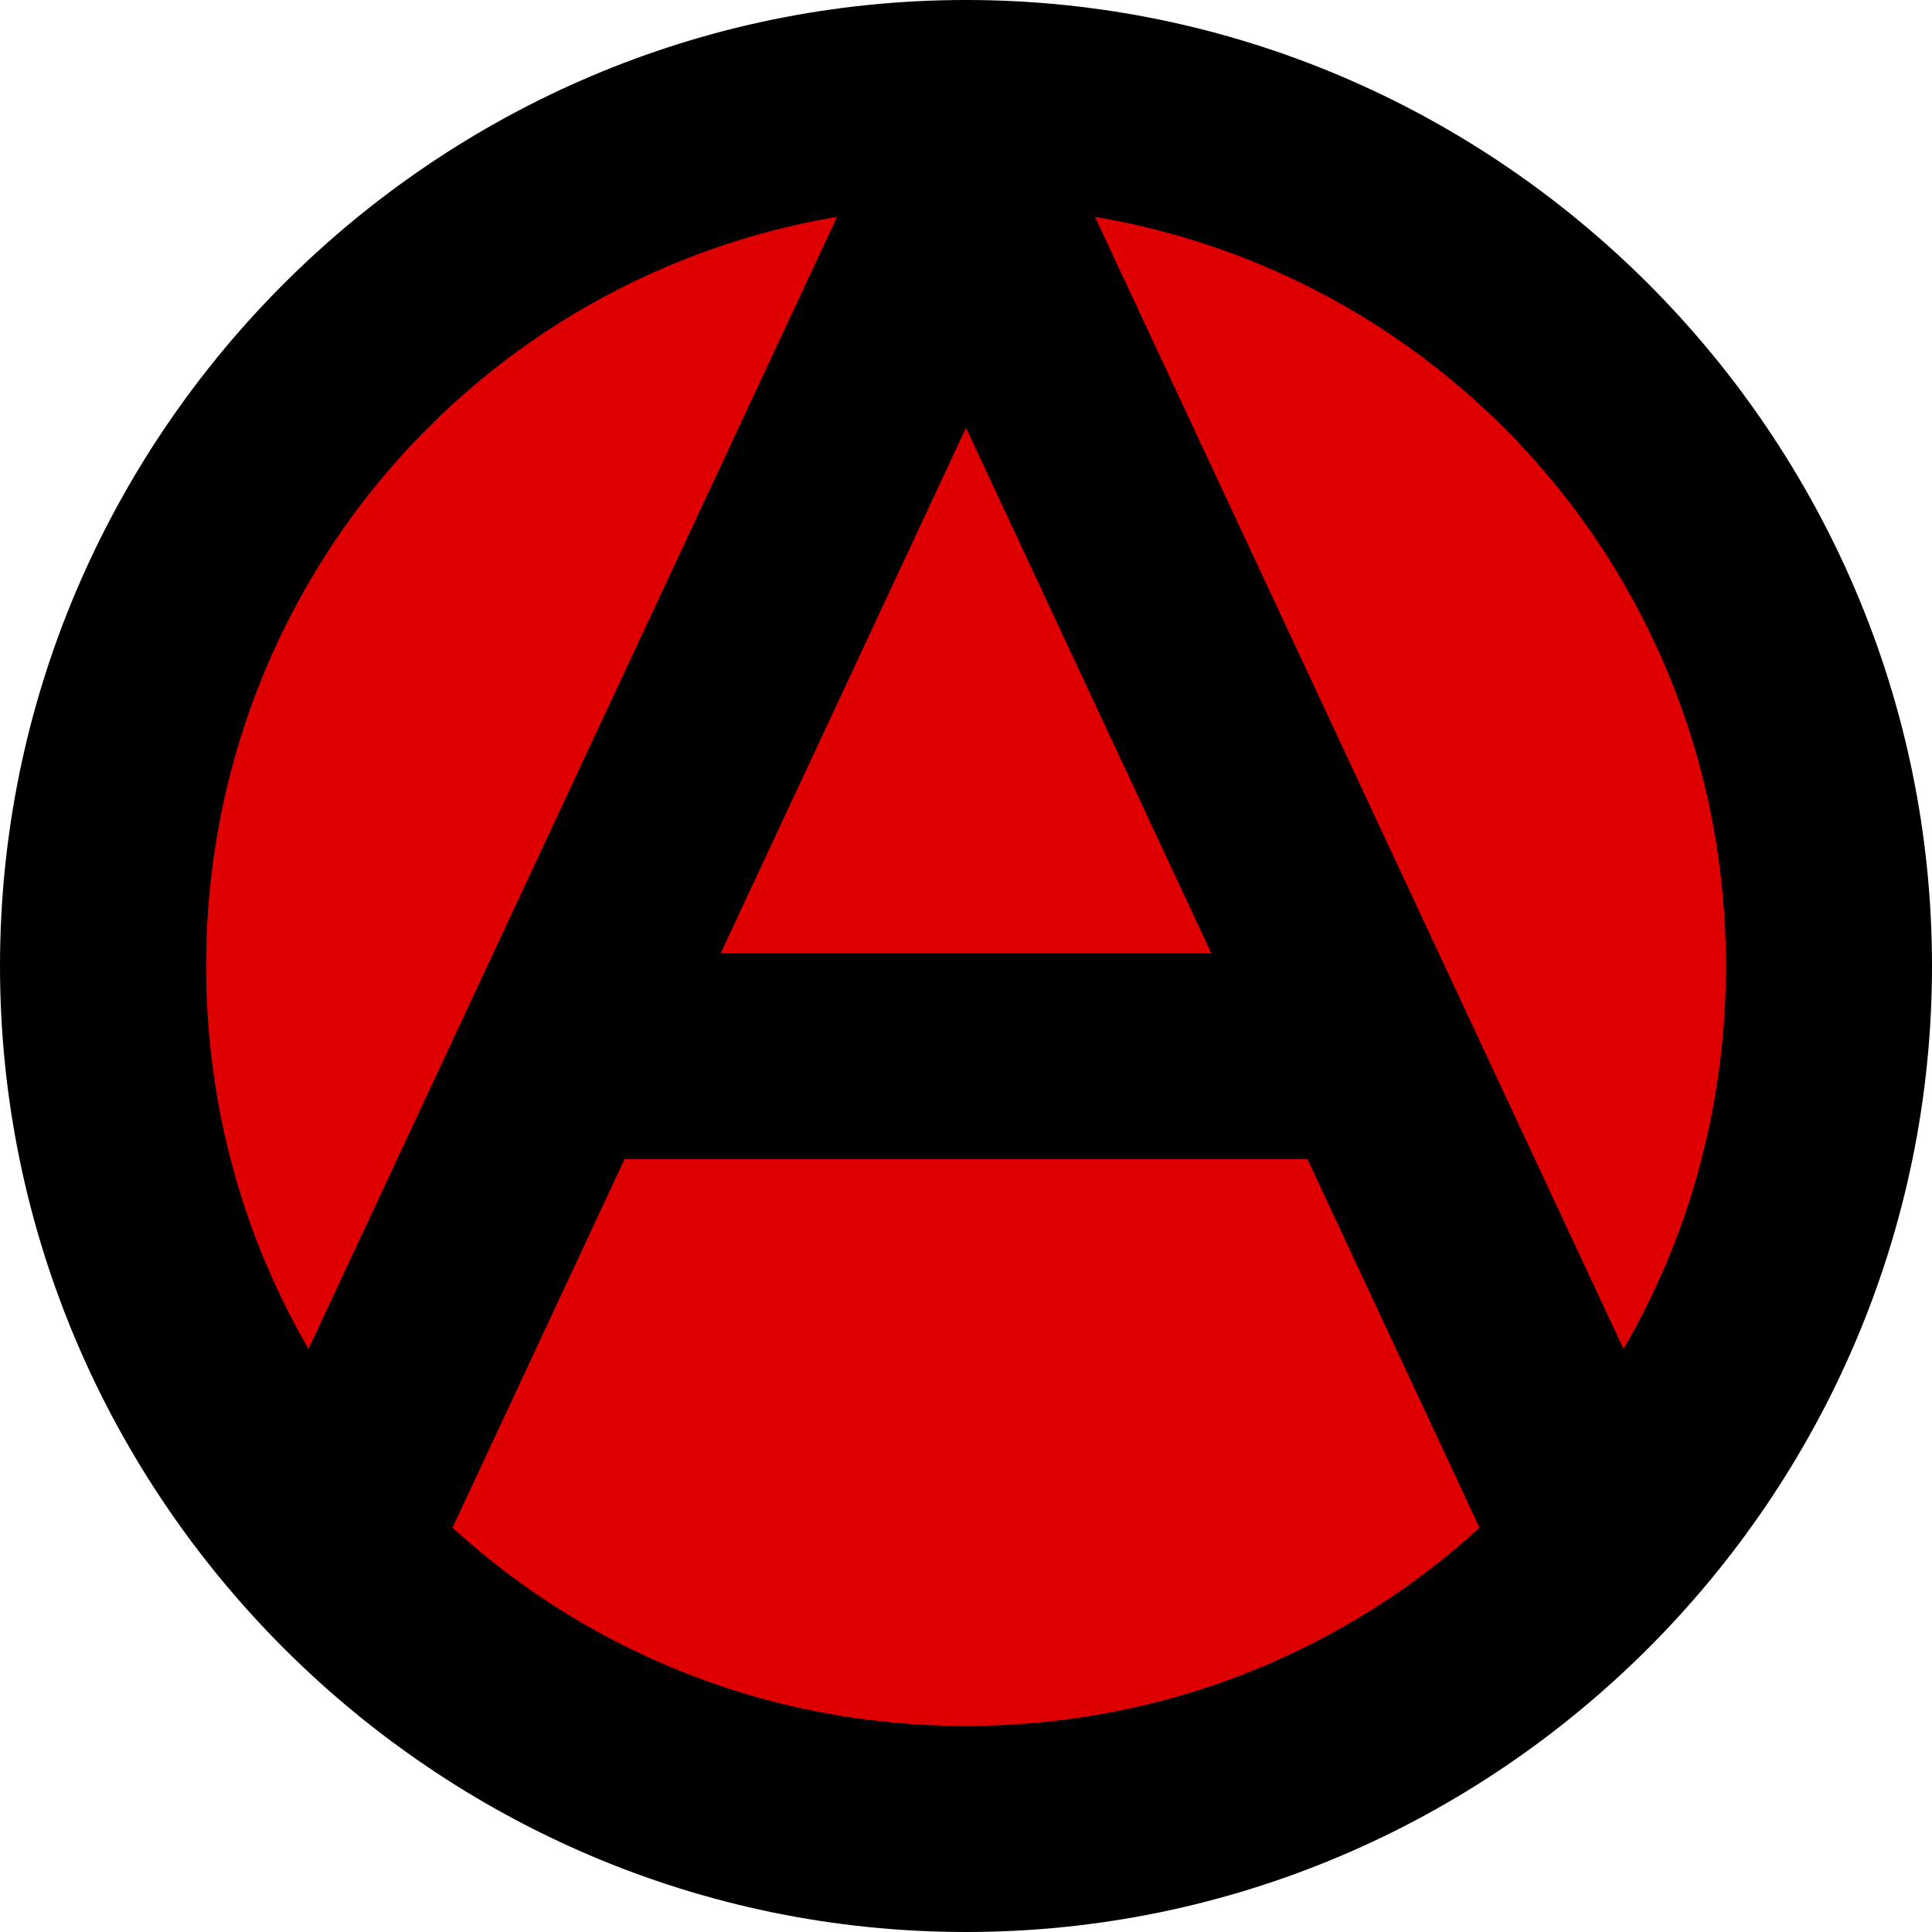
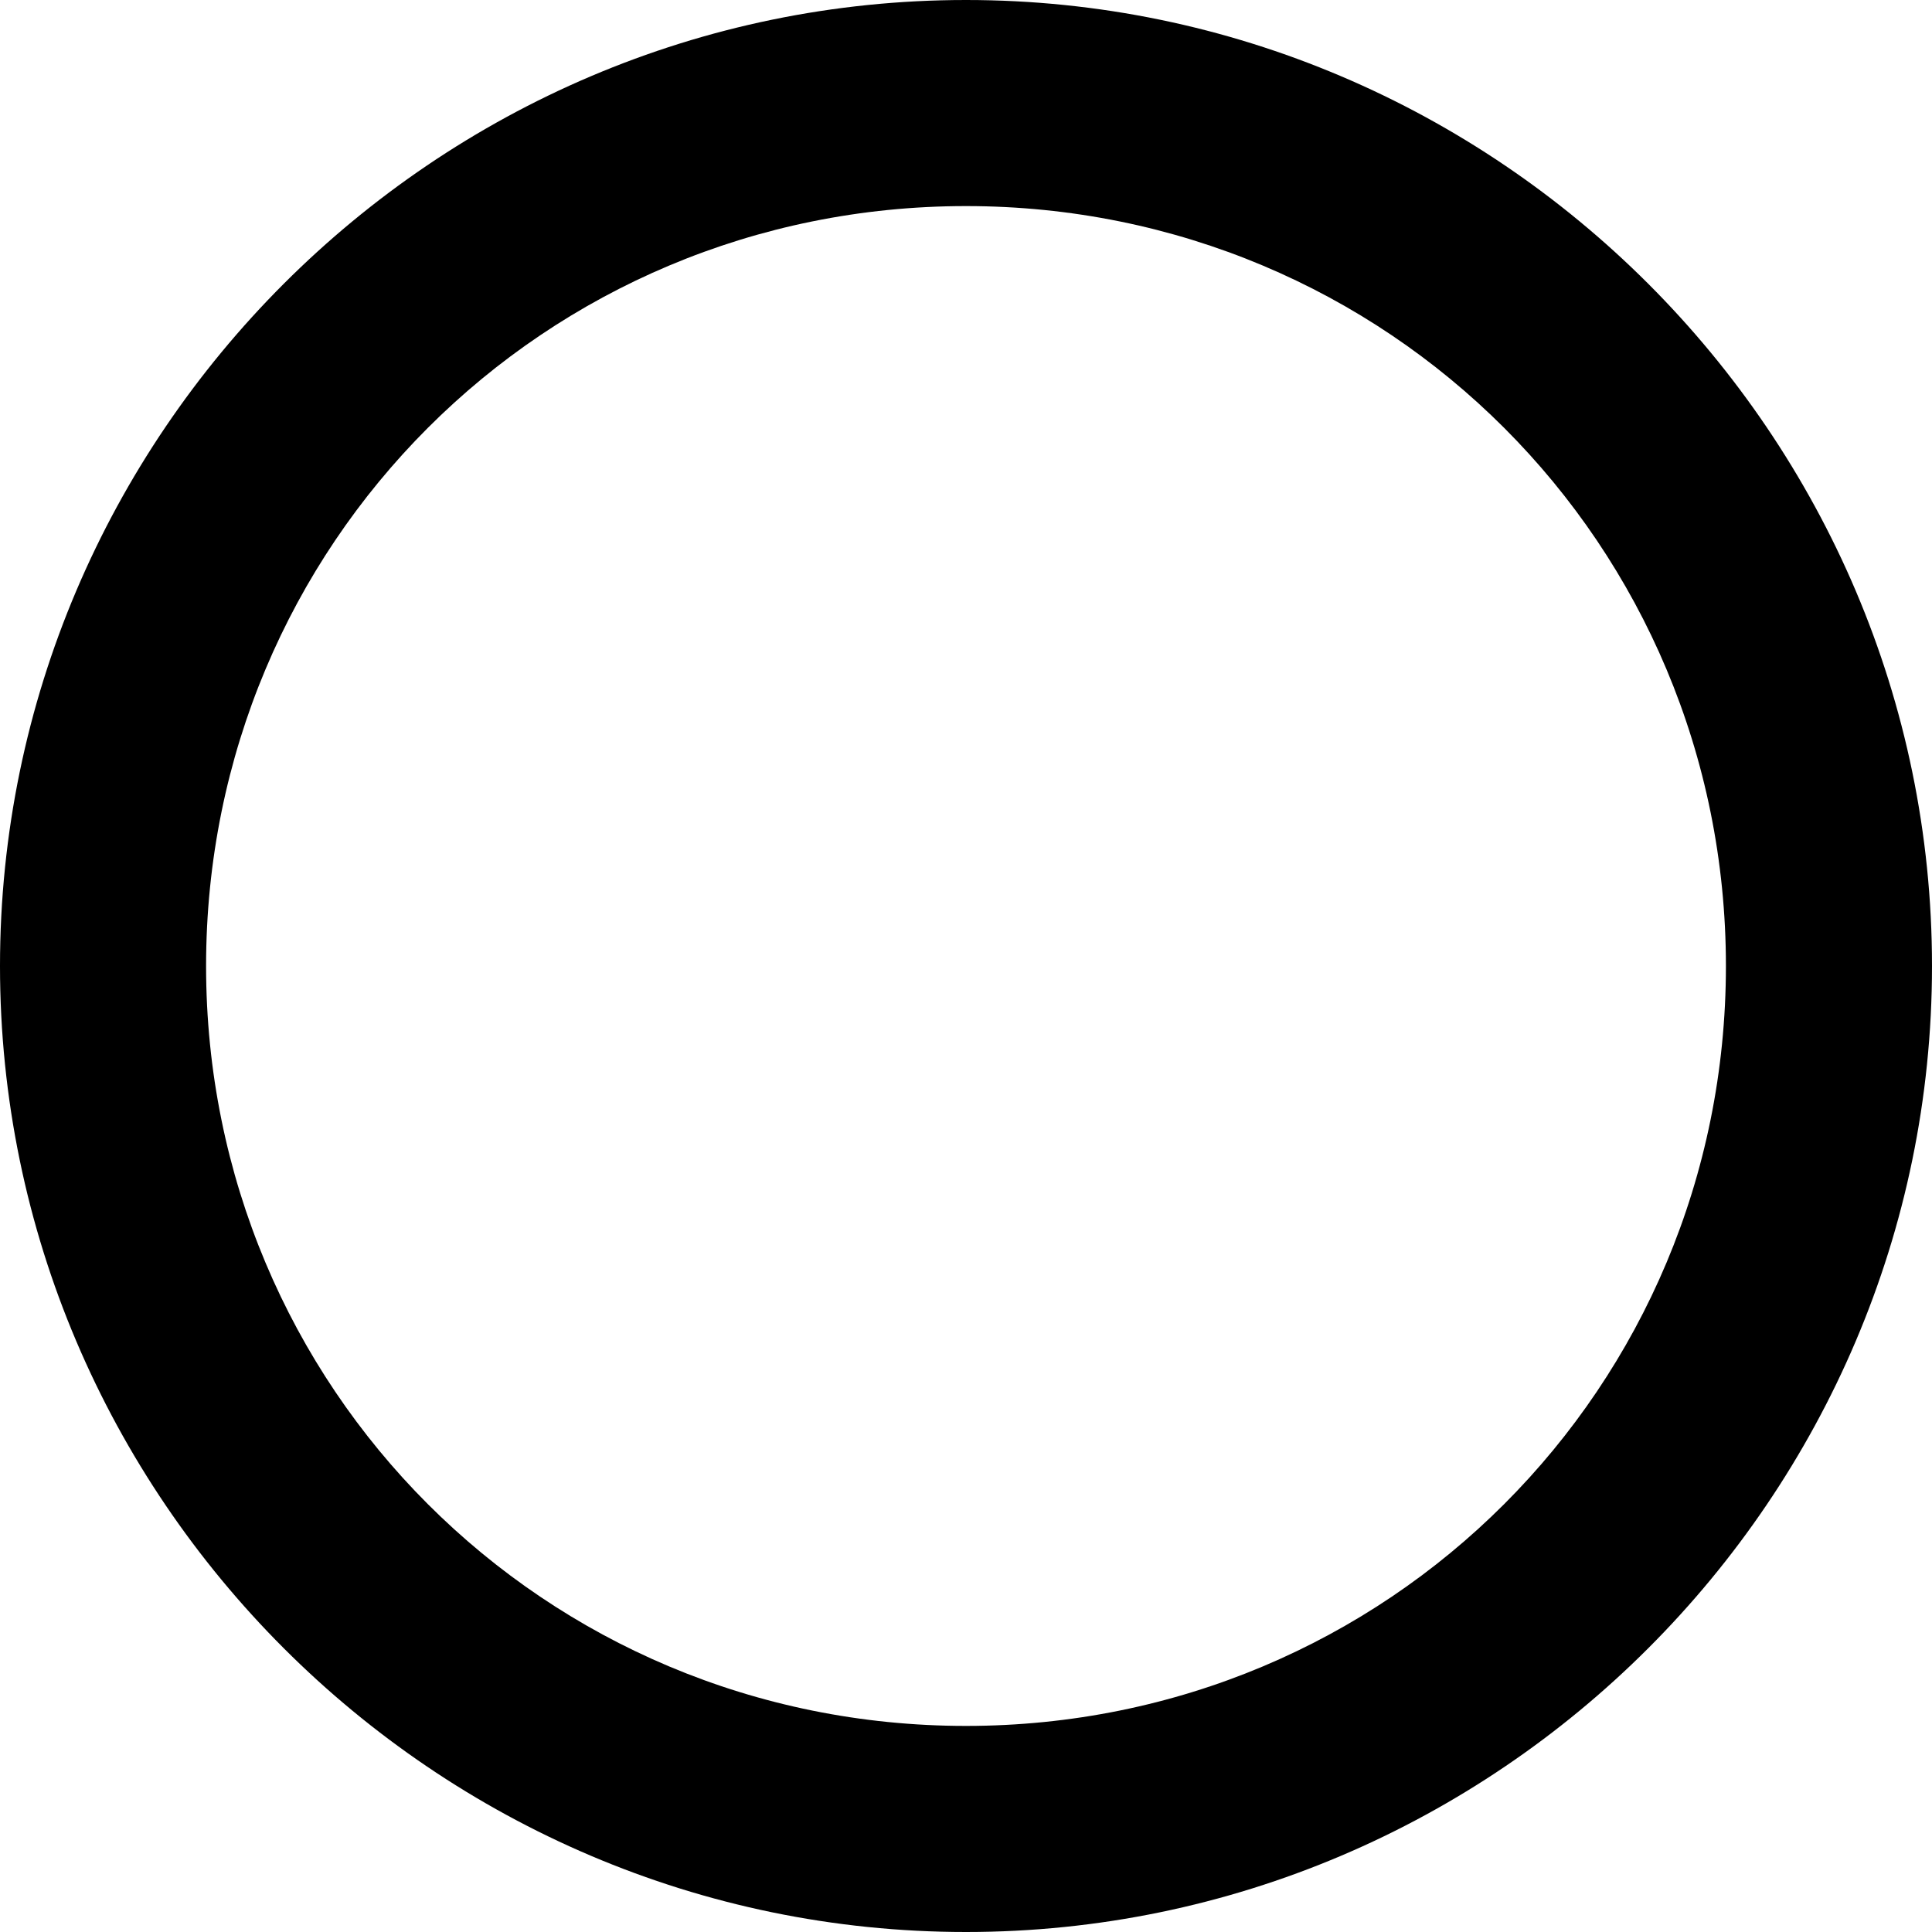
<svg xmlns="http://www.w3.org/2000/svg" width="600" height="600">
-   <circle cx="300" cy="300" r="250" fill="#de0000" />
  <g id="letters-ao" fill="#000000">
    <g id="letter-a">
-       <rect x="-360" y="165" width="64" height="270" transform="matrix(0,-1,1,0,0,0)" />
-       <rect x="-328.063" y="-404.196" width="64" height="500" transform="matrix(-0.906,-0.423,0.423,-0.906,0,0)" />
-       <rect x="-279.653" y="-657.767" width="64" height="500" transform="matrix(-0.906,0.423,-0.423,-0.906,0,0)" />
-     </g>
-     <path id="letter-o" d="M 300,0 C 135,0 0,135 0,300 0,465 135,600 300,600 465,600 600,465 600,300 600,135 465,0 300,0 z m 0,64 C 431,64 536,169 536,300 536,431 431,536 300,536 169,536 64,431 64,300 64,169 169,64 300,64 z" />
+       </g>
+     <path id="letter-o" d="M 300,0 C 135,0 0,135 0,300 0,465 135,600 300,600 465,600 600,465 600,300 600,135 465,0 300,0 m 0,64 C 431,64 536,169 536,300 536,431 431,536 300,536 169,536 64,431 64,300 64,169 169,64 300,64 z" />
  </g>
</svg>